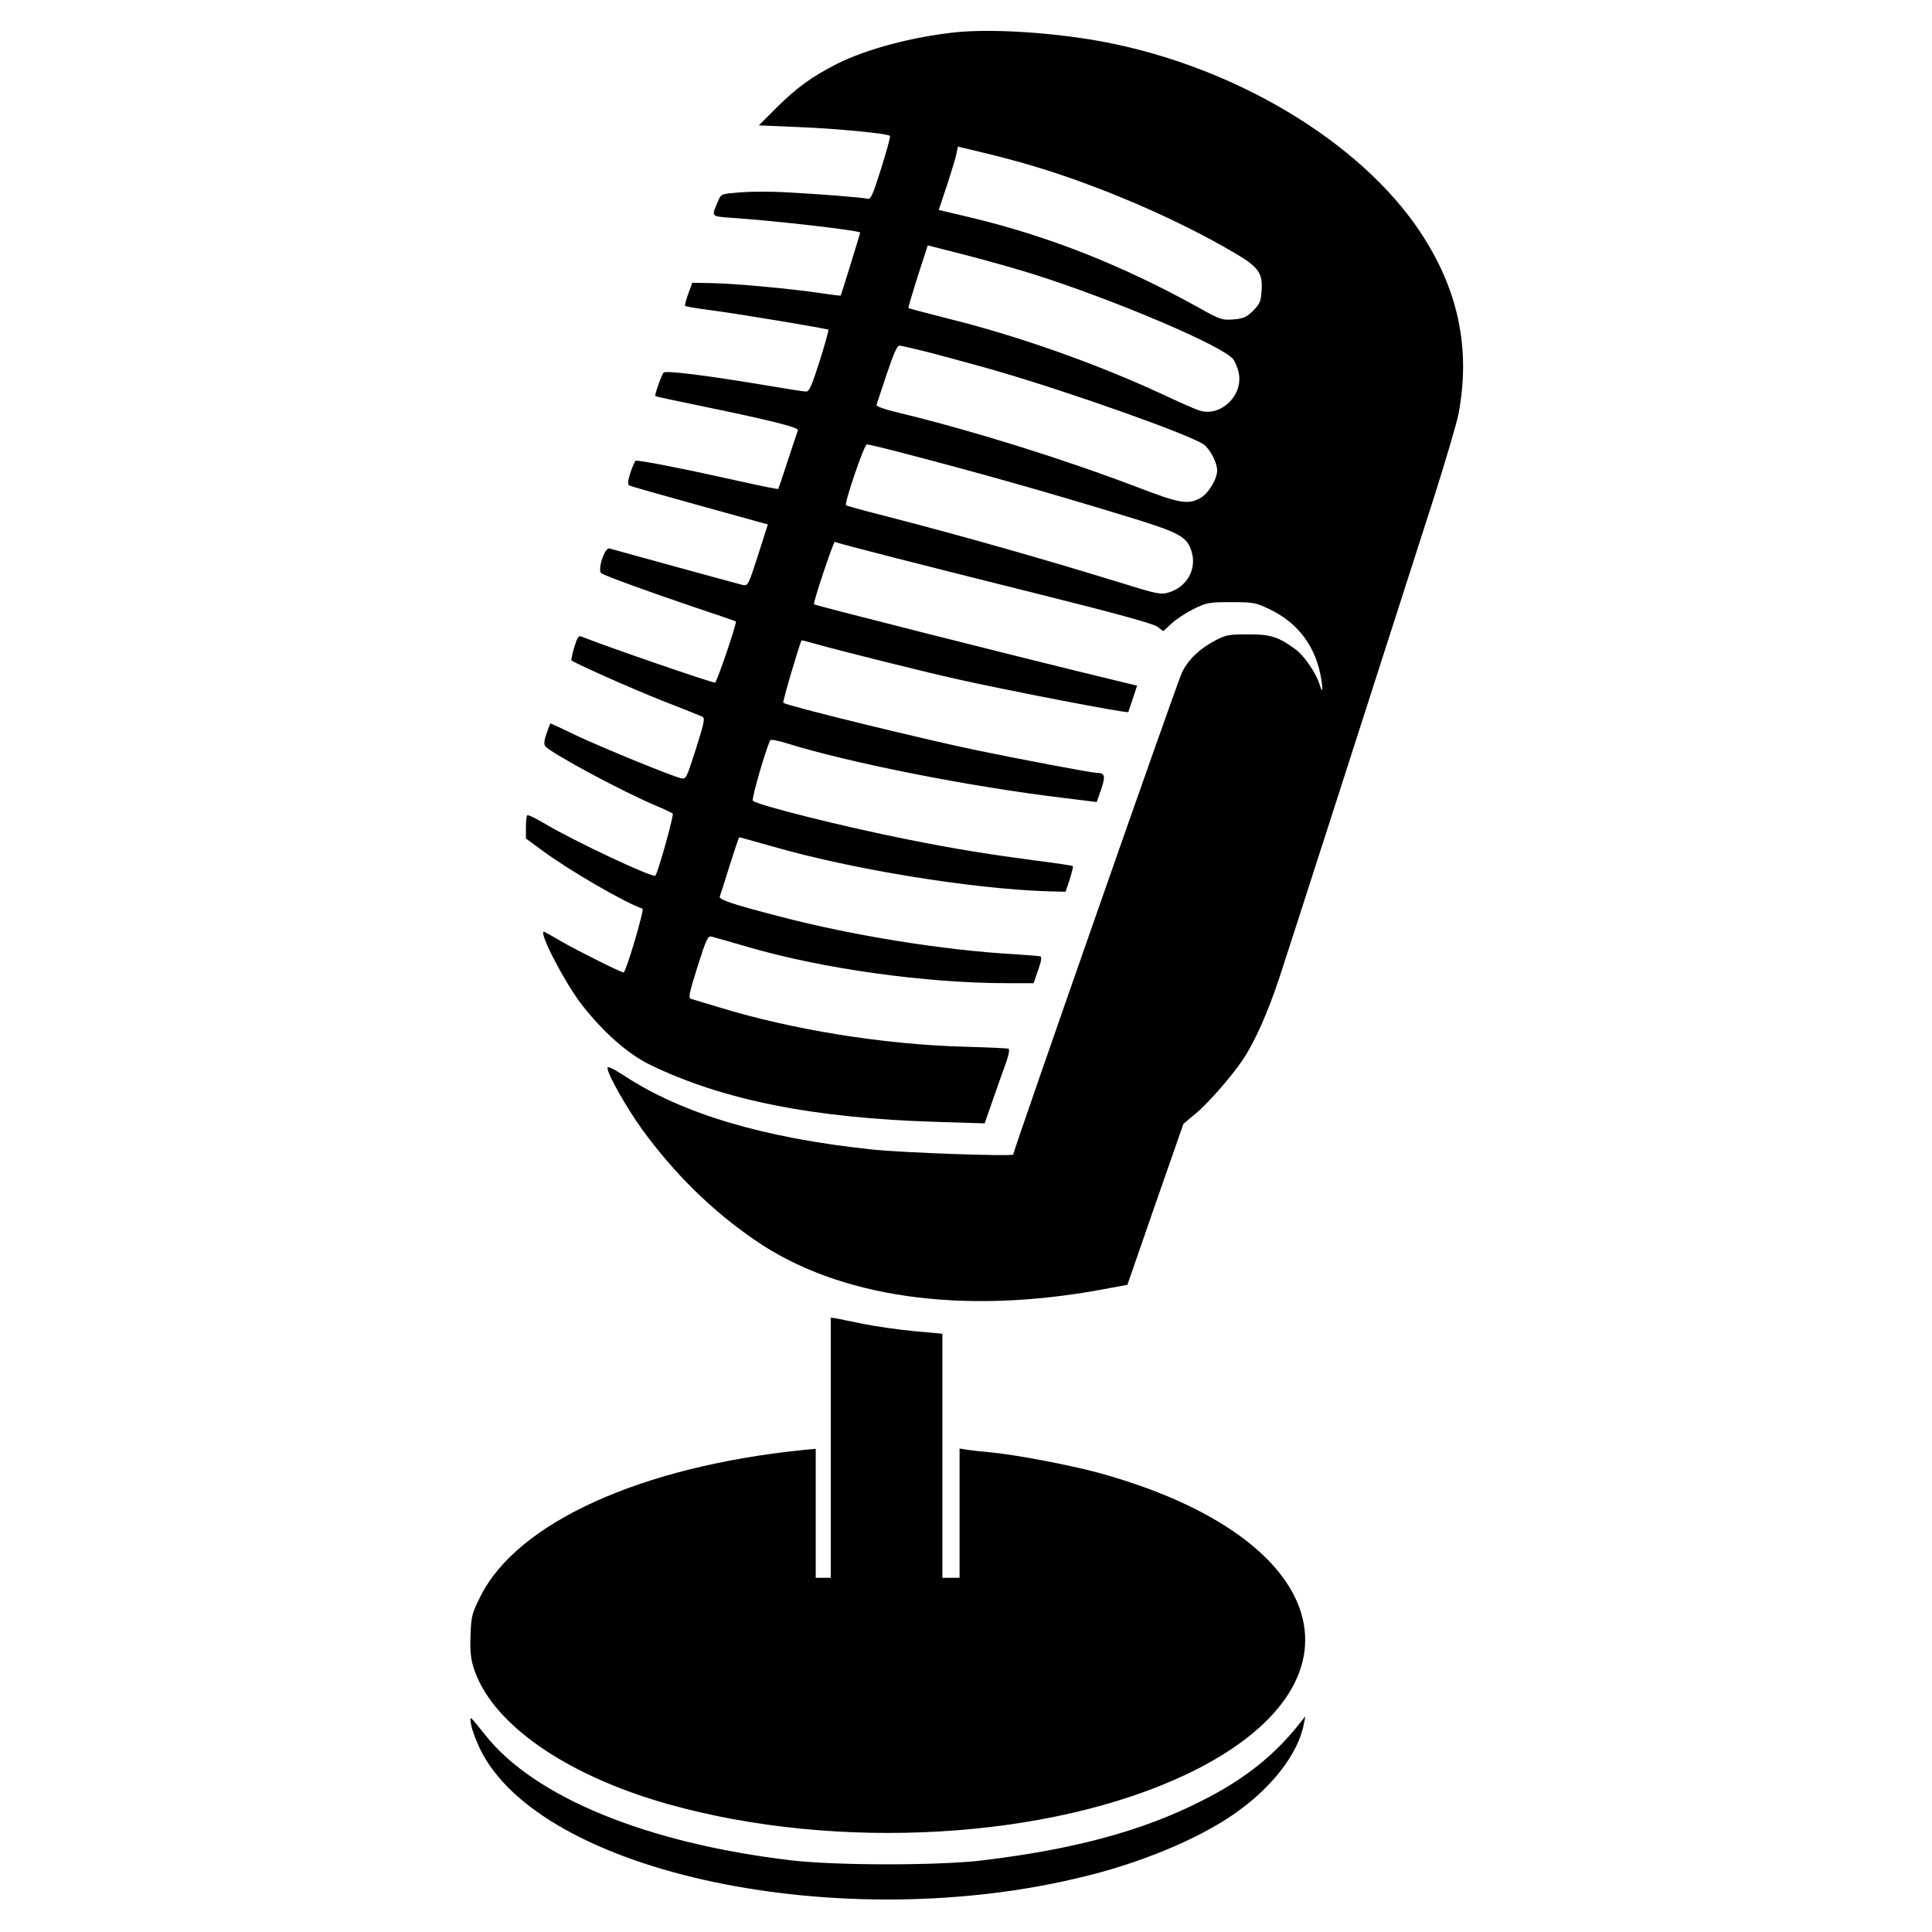
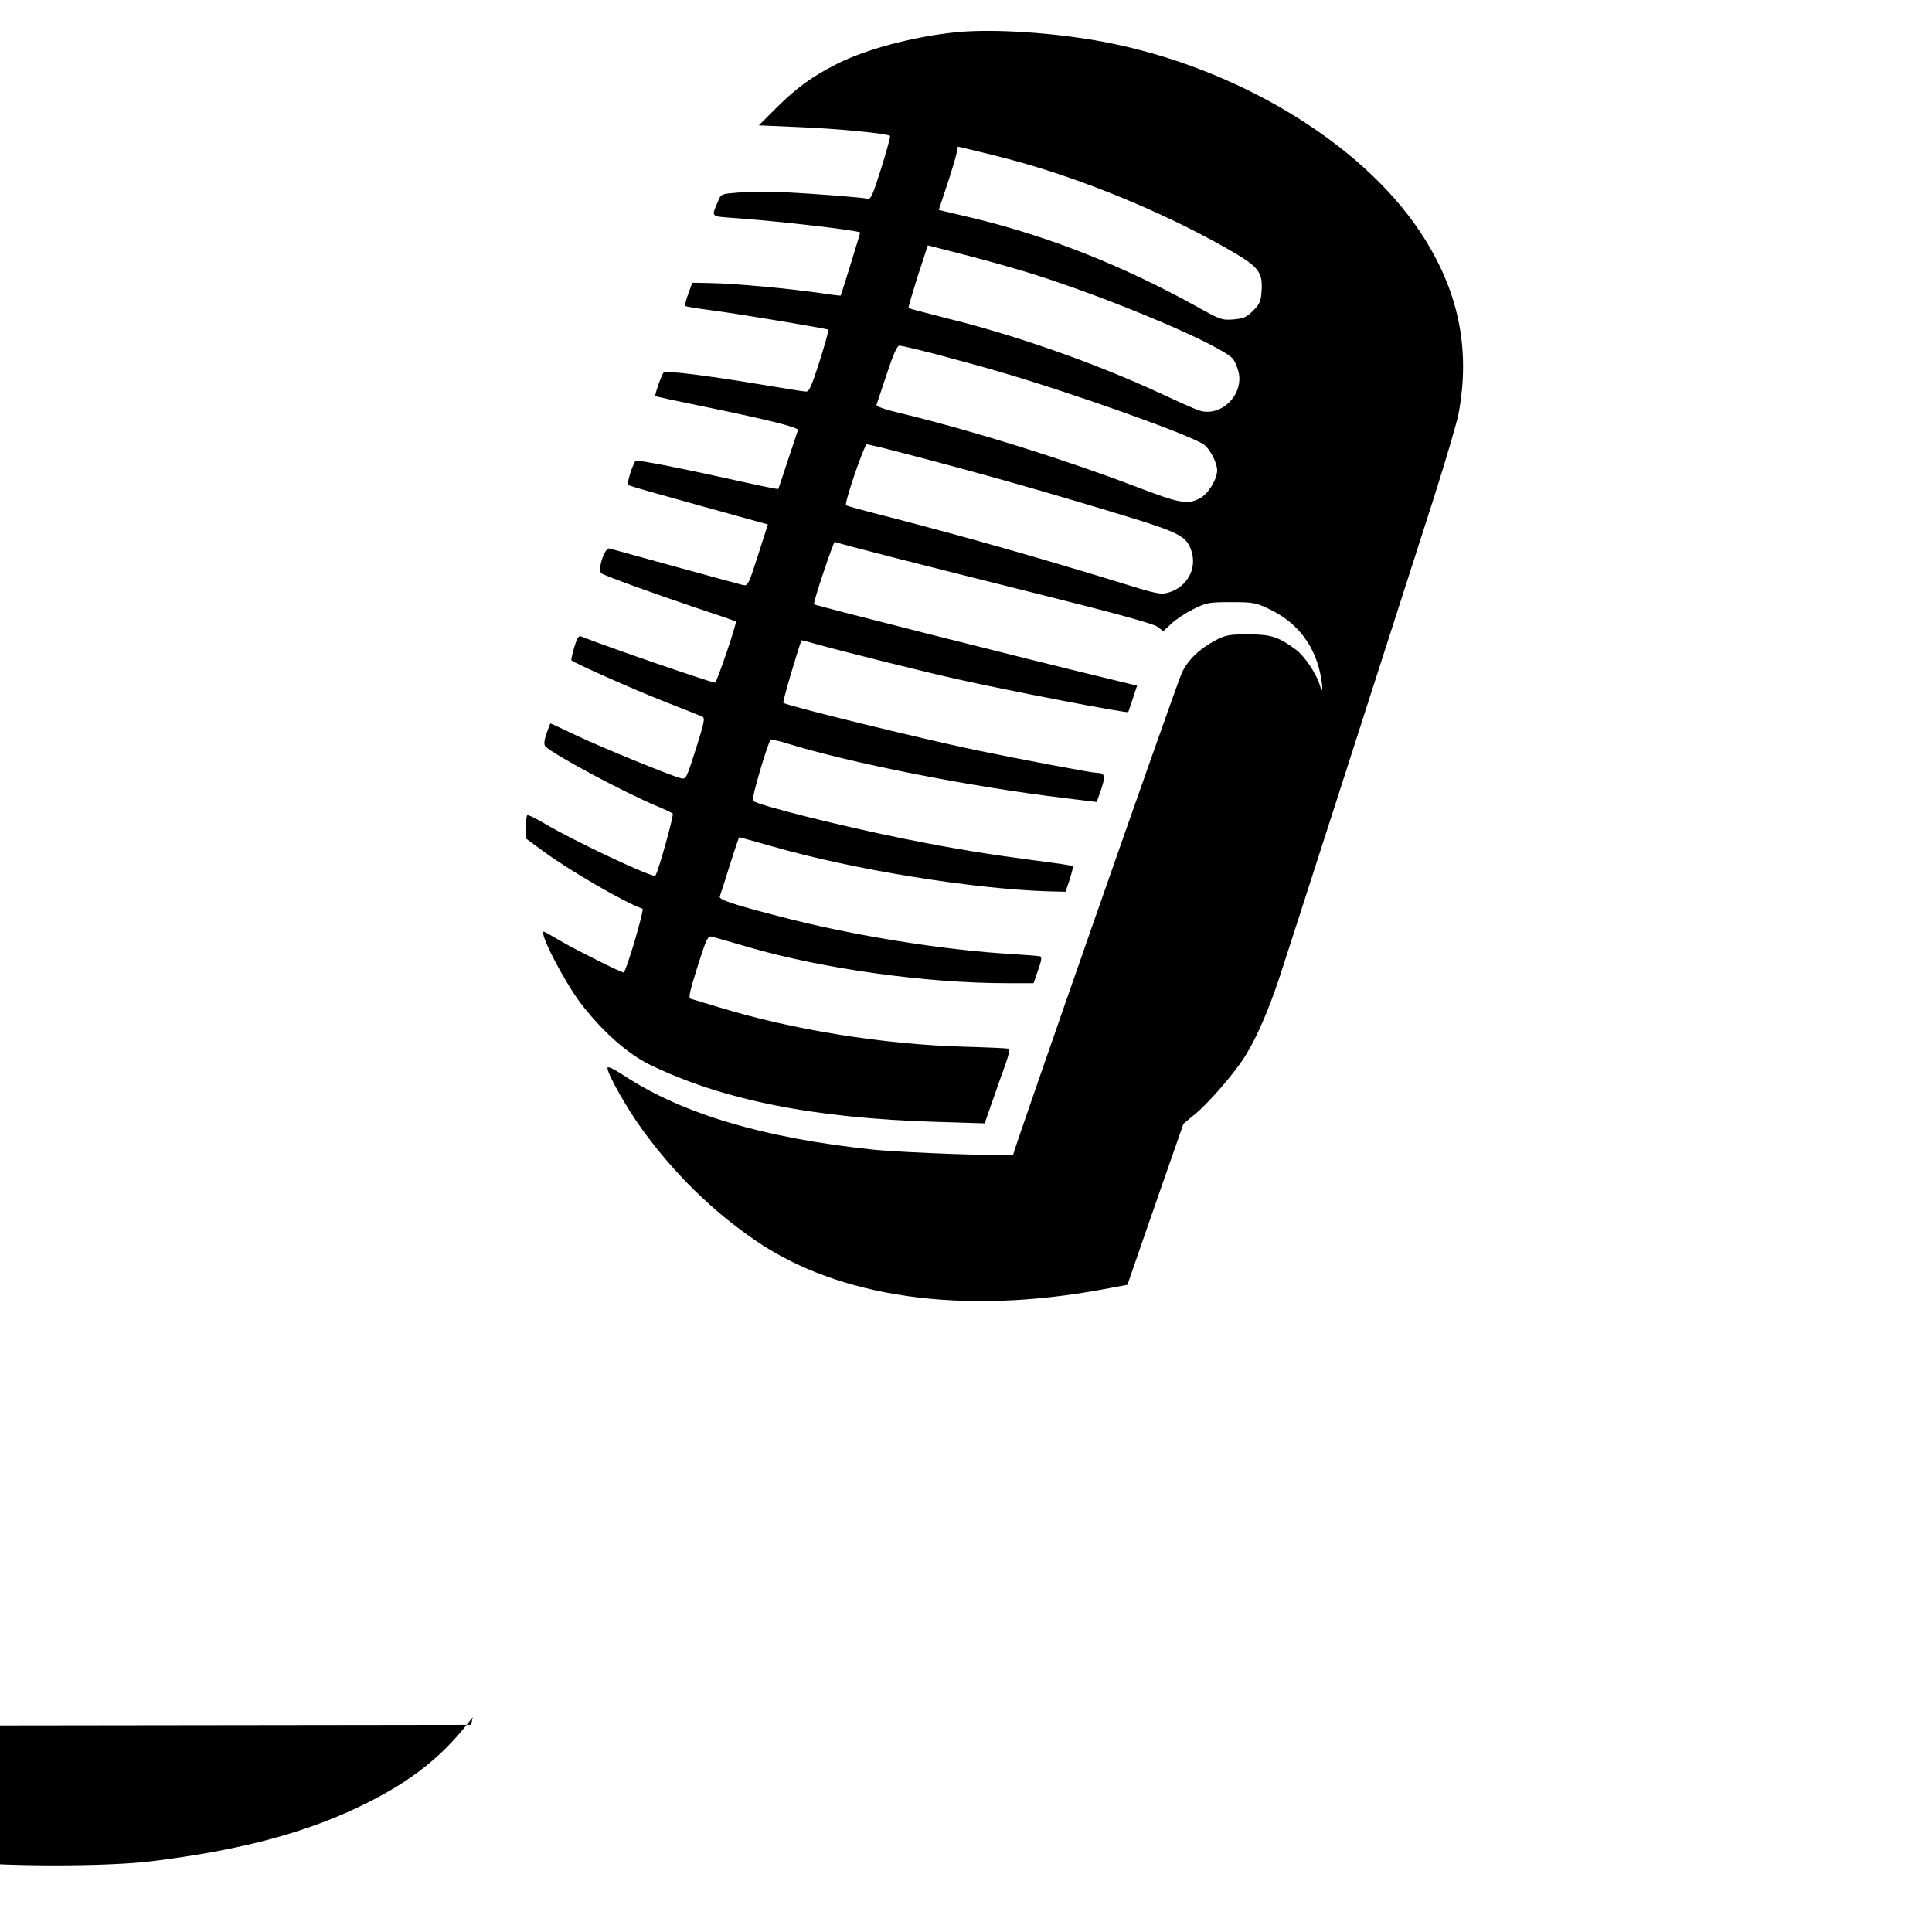
<svg xmlns="http://www.w3.org/2000/svg" width="900pt" height="900pt" viewBox="0 0 900 900" preserveAspectRatio="xMidYMid meet">
  <g transform="translate(0,900) scale(0.1,-0.1)" fill="#000000" stroke="none">
    <path d="M4455 8850 c-202 -21 -417 -78 -555 -147 -118 -60 -188 -111 -280 -202 l-85 -85 185 -8 c179 -7 415 -30 426 -41 3 -3 -16 -71 -41 -151 -38 -122 -49 -146 -63 -142 -20 6 -237 23 -395 31 -60 3 -149 3 -198 -1 -89 -7 -90 -7 -103 -39 -33 -77 -37 -72 66 -80 207 -14 584 -58 595 -68 1 -2 -87 -287 -91 -294 -1 -1 -44 4 -96 12 -145 21 -394 44 -500 46 l-95 2 -19 -52 c-10 -28 -17 -54 -14 -56 2 -3 56 -12 119 -20 143 -19 543 -86 548 -91 2 -2 -16 -68 -41 -147 -38 -118 -48 -142 -64 -141 -10 0 -102 15 -204 32 -265 44 -449 67 -459 56 -9 -10 -43 -106 -38 -109 1 -2 94 -22 207 -45 325 -67 462 -101 457 -114 -2 -6 -23 -69 -47 -141 -23 -71 -43 -131 -45 -133 -1 -1 -65 11 -141 28 -314 70 -518 110 -524 103 -4 -5 -15 -30 -24 -57 -11 -36 -13 -52 -5 -57 6 -4 154 -46 328 -94 l318 -88 -46 -144 c-45 -140 -47 -143 -71 -138 -22 5 -582 159 -621 170 -22 7 -58 -103 -37 -116 20 -13 244 -94 443 -161 99 -33 181 -61 183 -63 6 -5 -89 -285 -97 -285 -18 0 -506 168 -623 215 -13 5 -19 -5 -33 -50 -9 -32 -15 -59 -13 -61 14 -13 281 -132 423 -188 94 -37 177 -70 186 -74 14 -6 11 -24 -29 -150 -45 -141 -46 -143 -71 -137 -50 13 -358 139 -480 196 -68 33 -125 59 -127 59 -1 0 -9 -21 -18 -47 -11 -32 -13 -50 -6 -59 29 -34 364 -214 520 -279 36 -15 69 -31 74 -35 6 -6 -67 -270 -81 -289 -9 -13 -377 160 -515 242 -42 25 -79 43 -82 39 -3 -3 -6 -28 -6 -57 l0 -51 83 -61 c126 -92 378 -238 460 -266 10 -3 -77 -297 -88 -297 -12 0 -204 96 -282 140 -47 28 -87 50 -89 50 -26 0 92 -228 170 -332 100 -131 219 -237 324 -288 337 -164 762 -249 1333 -266 l226 -7 38 109 c21 60 48 137 61 172 15 44 18 64 11 67 -7 2 -97 6 -202 9 -377 10 -804 79 -1143 183 -64 19 -124 37 -133 40 -13 4 -9 25 30 149 41 129 48 145 66 141 11 -3 90 -25 175 -50 344 -100 824 -167 1202 -167 l123 0 21 61 c15 41 18 62 10 64 -6 2 -60 6 -121 10 -324 18 -755 87 -1090 175 -224 58 -287 79 -282 94 3 7 24 72 46 144 23 73 43 132 45 132 2 0 73 -20 158 -44 369 -106 920 -196 1277 -208 l85 -2 19 57 c10 32 17 60 15 62 -2 3 -76 14 -164 25 -234 31 -384 55 -613 101 -295 59 -691 158 -714 179 -8 7 68 265 82 282 4 4 36 -2 71 -13 298 -93 859 -204 1302 -257 l147 -18 21 60 c21 63 17 75 -22 76 -23 0 -350 62 -563 106 -253 53 -871 204 -896 220 -5 3 75 273 85 291 1 1 33 -7 71 -18 122 -34 494 -127 655 -163 241 -54 791 -160 796 -153 0 1 10 29 21 62 l20 61 -136 33 c-390 94 -1362 340 -1369 346 -6 5 91 294 97 291 10 -7 420 -111 960 -246 348 -87 523 -135 542 -149 l28 -21 38 35 c21 20 67 50 103 68 61 30 71 32 175 32 103 0 114 -2 177 -32 121 -57 199 -151 233 -278 17 -68 21 -136 3 -76 -14 50 -71 135 -110 164 -81 60 -116 72 -223 72 -90 0 -105 -3 -153 -28 -74 -39 -127 -90 -156 -150 -21 -42 -786 -2229 -786 -2245 0 -10 -511 8 -655 23 -505 53 -886 166 -1157 344 -51 33 -78 46 -78 36 0 -29 89 -186 162 -287 151 -207 325 -378 525 -515 389 -268 965 -350 1617 -230 l118 22 130 375 131 375 54 45 c58 47 168 173 221 251 58 86 119 224 175 394 51 155 456 1414 713 2215 57 179 110 359 118 400 58 306 0 582 -179 851 -279 419 -861 768 -1473 884 -227 43 -516 62 -687 45z m333 -616 c320 -93 692 -252 966 -414 108 -64 129 -92 123 -173 -3 -51 -8 -62 -39 -94 -31 -31 -45 -37 -92 -41 -53 -4 -61 -2 -173 61 -348 192 -687 326 -1044 412 l-156 37 39 117 c21 64 41 130 44 147 l6 31 101 -24 c56 -13 157 -39 225 -59z m22 -510 c386 -122 897 -340 936 -399 9 -13 20 -41 24 -60 24 -106 -84 -210 -184 -177 -17 5 -98 41 -181 80 -301 139 -666 268 -985 347 -102 26 -186 48 -188 50 -2 2 18 68 43 148 l47 144 172 -44 c94 -24 236 -64 316 -89z m-450 -374 c85 -23 216 -58 290 -80 335 -97 896 -296 958 -341 29 -21 62 -85 62 -120 0 -42 -42 -110 -80 -130 -57 -31 -96 -24 -301 55 -348 132 -760 260 -1097 342 -69 16 -111 31 -109 38 2 6 24 71 48 144 31 93 48 132 59 132 8 0 85 -18 170 -40z m-152 -461 c361 -94 662 -179 1032 -292 256 -78 290 -96 311 -167 25 -81 -22 -165 -107 -190 -37 -11 -53 -8 -239 50 -345 106 -709 210 -1065 302 -107 27 -197 52 -199 54 -9 9 85 284 97 284 7 0 83 -18 170 -41z" />
-     <path d="M3870 2256 l0 -606 -35 0 -35 0 0 300 0 301 -62 -6 c-754 -77 -1330 -339 -1500 -682 -39 -77 -43 -93 -46 -177 -3 -66 0 -109 12 -147 76 -261 424 -507 907 -643 788 -222 1777 -165 2417 139 881 420 681 1104 -410 1404 -142 38 -383 84 -508 96 -36 3 -82 8 -102 11 l-38 6 0 -301 0 -301 -40 0 -40 0 0 568 0 569 -132 12 c-73 7 -178 22 -233 33 -55 11 -112 23 -127 26 l-28 4 0 -606z" />
-     <path d="M2195 965 c3 -22 22 -71 40 -110 281 -583 1689 -879 2826 -594 256 63 511 169 675 280 182 122 312 287 338 429 l7 35 -28 -35 c-119 -150 -258 -260 -457 -360 -274 -139 -589 -224 -1016 -276 -204 -25 -685 -25 -895 0 -671 79 -1195 294 -1424 583 -76 95 -74 94 -66 48z" />
+     <path d="M2195 965 l7 35 -28 -35 c-119 -150 -258 -260 -457 -360 -274 -139 -589 -224 -1016 -276 -204 -25 -685 -25 -895 0 -671 79 -1195 294 -1424 583 -76 95 -74 94 -66 48z" />
  </g>
</svg>